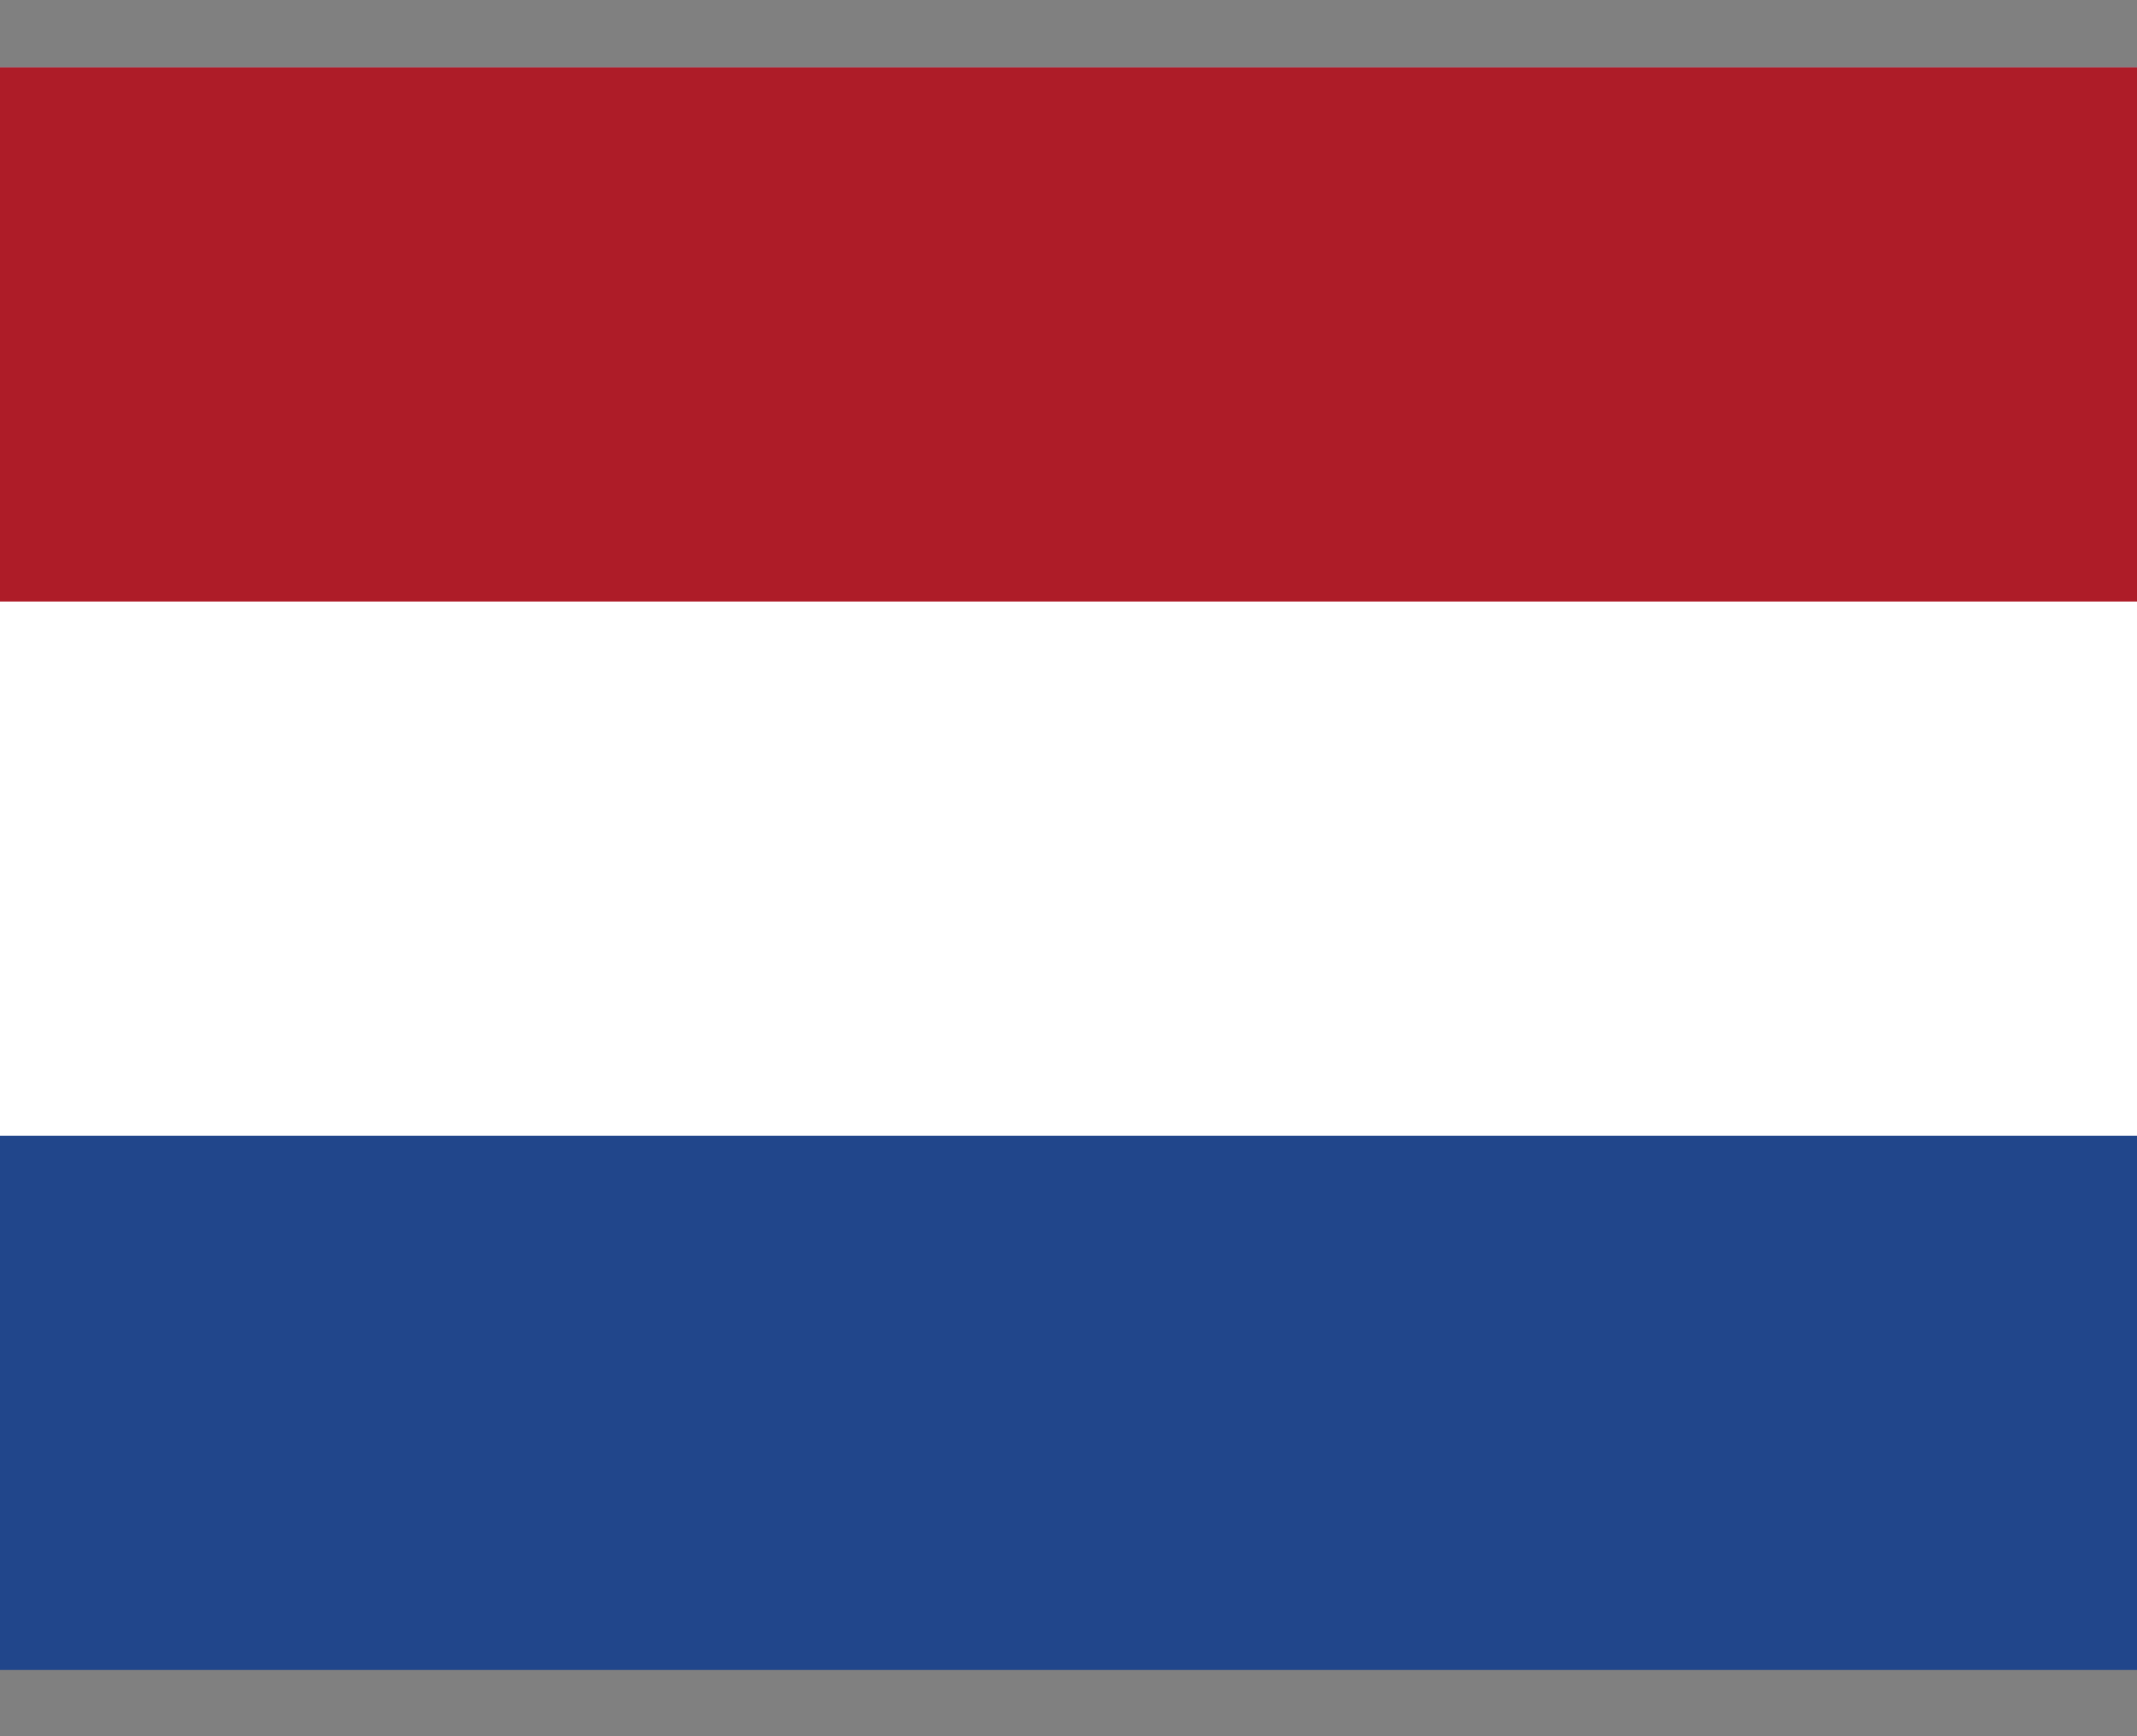
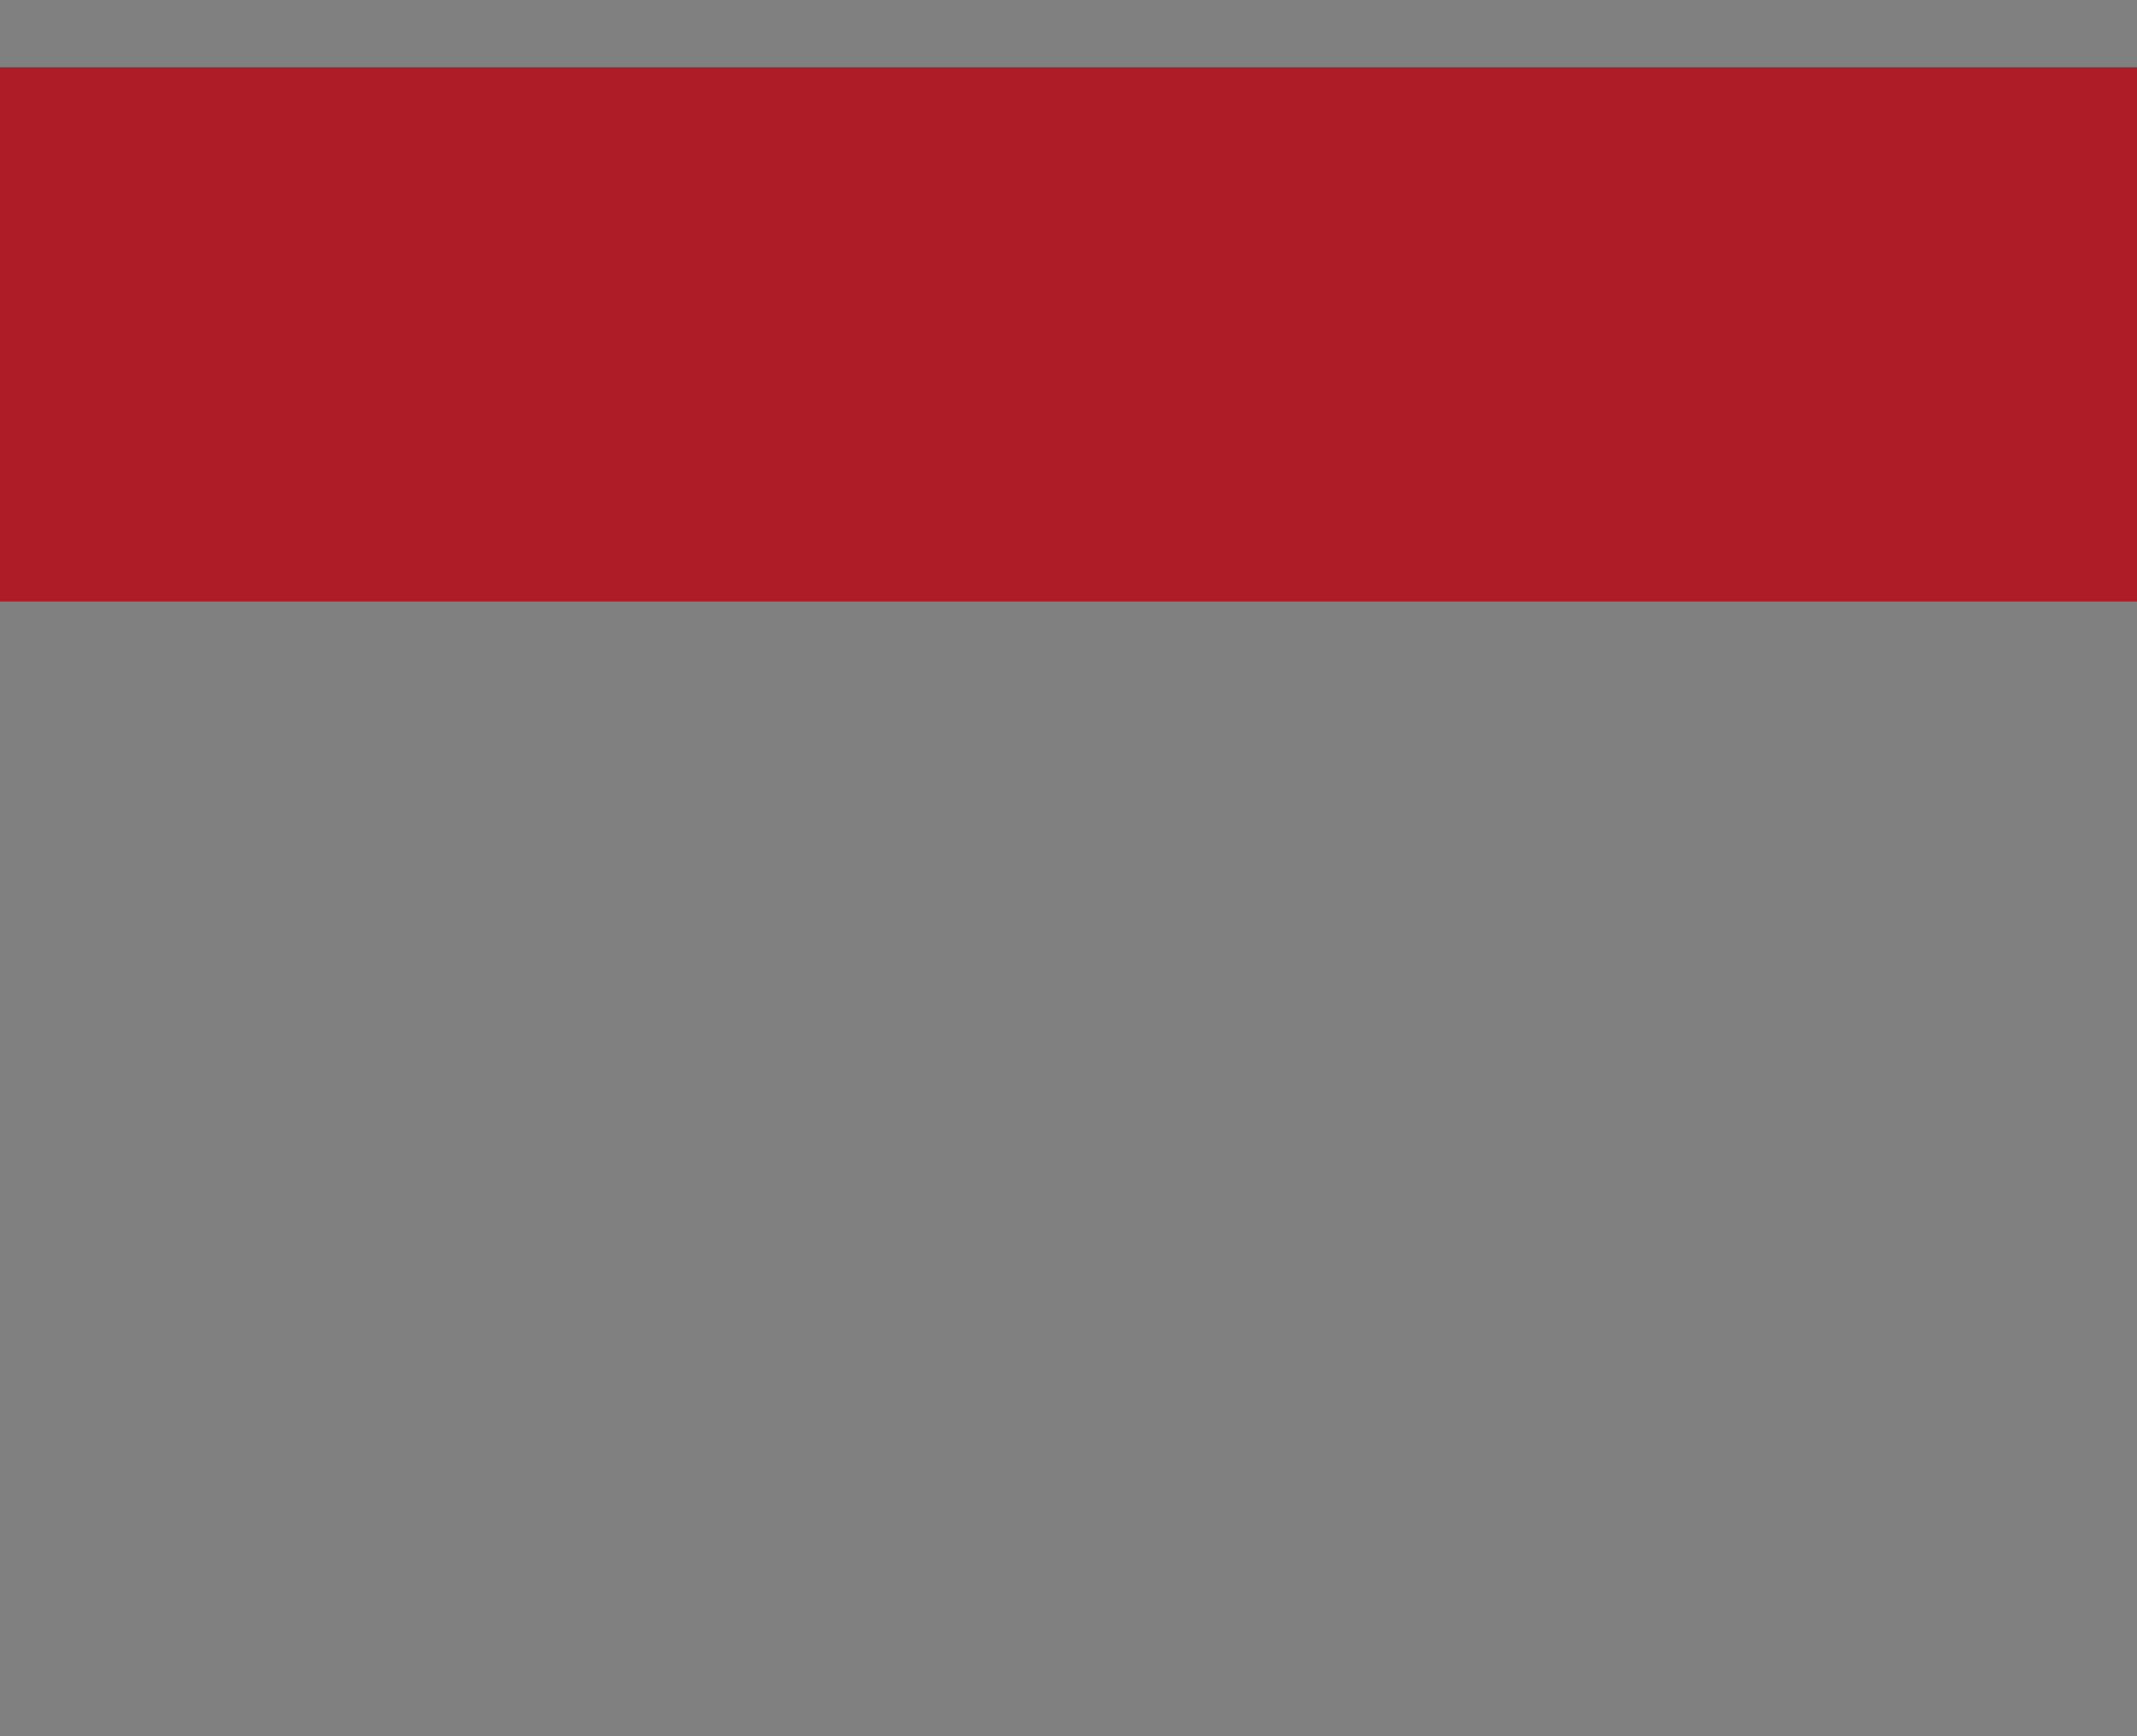
<svg xmlns="http://www.w3.org/2000/svg" width="16" height="13" viewBox="0 0 16 13" fill="none">
  <rect x="0" y="0" width="16" height="13" fill="#808080" stroke="none" />
  <g clip-path="url(#clip0_2050_14712)">
-     <path d="M0 0.504H16V12.504H0V0.504Z" fill="#21468B" />
-     <path d="M0 0.504H16V8.504H0V0.504Z" fill="white" />
    <path d="M0 0.504H16V4.504H0V0.504Z" fill="#AE1C28" />
  </g>
  <defs>
    <clipPath id="clip0_2050_14712">
      <rect width="16" height="12" fill="white" transform="translate(0 0.504)" />
    </clipPath>
  </defs>
</svg>